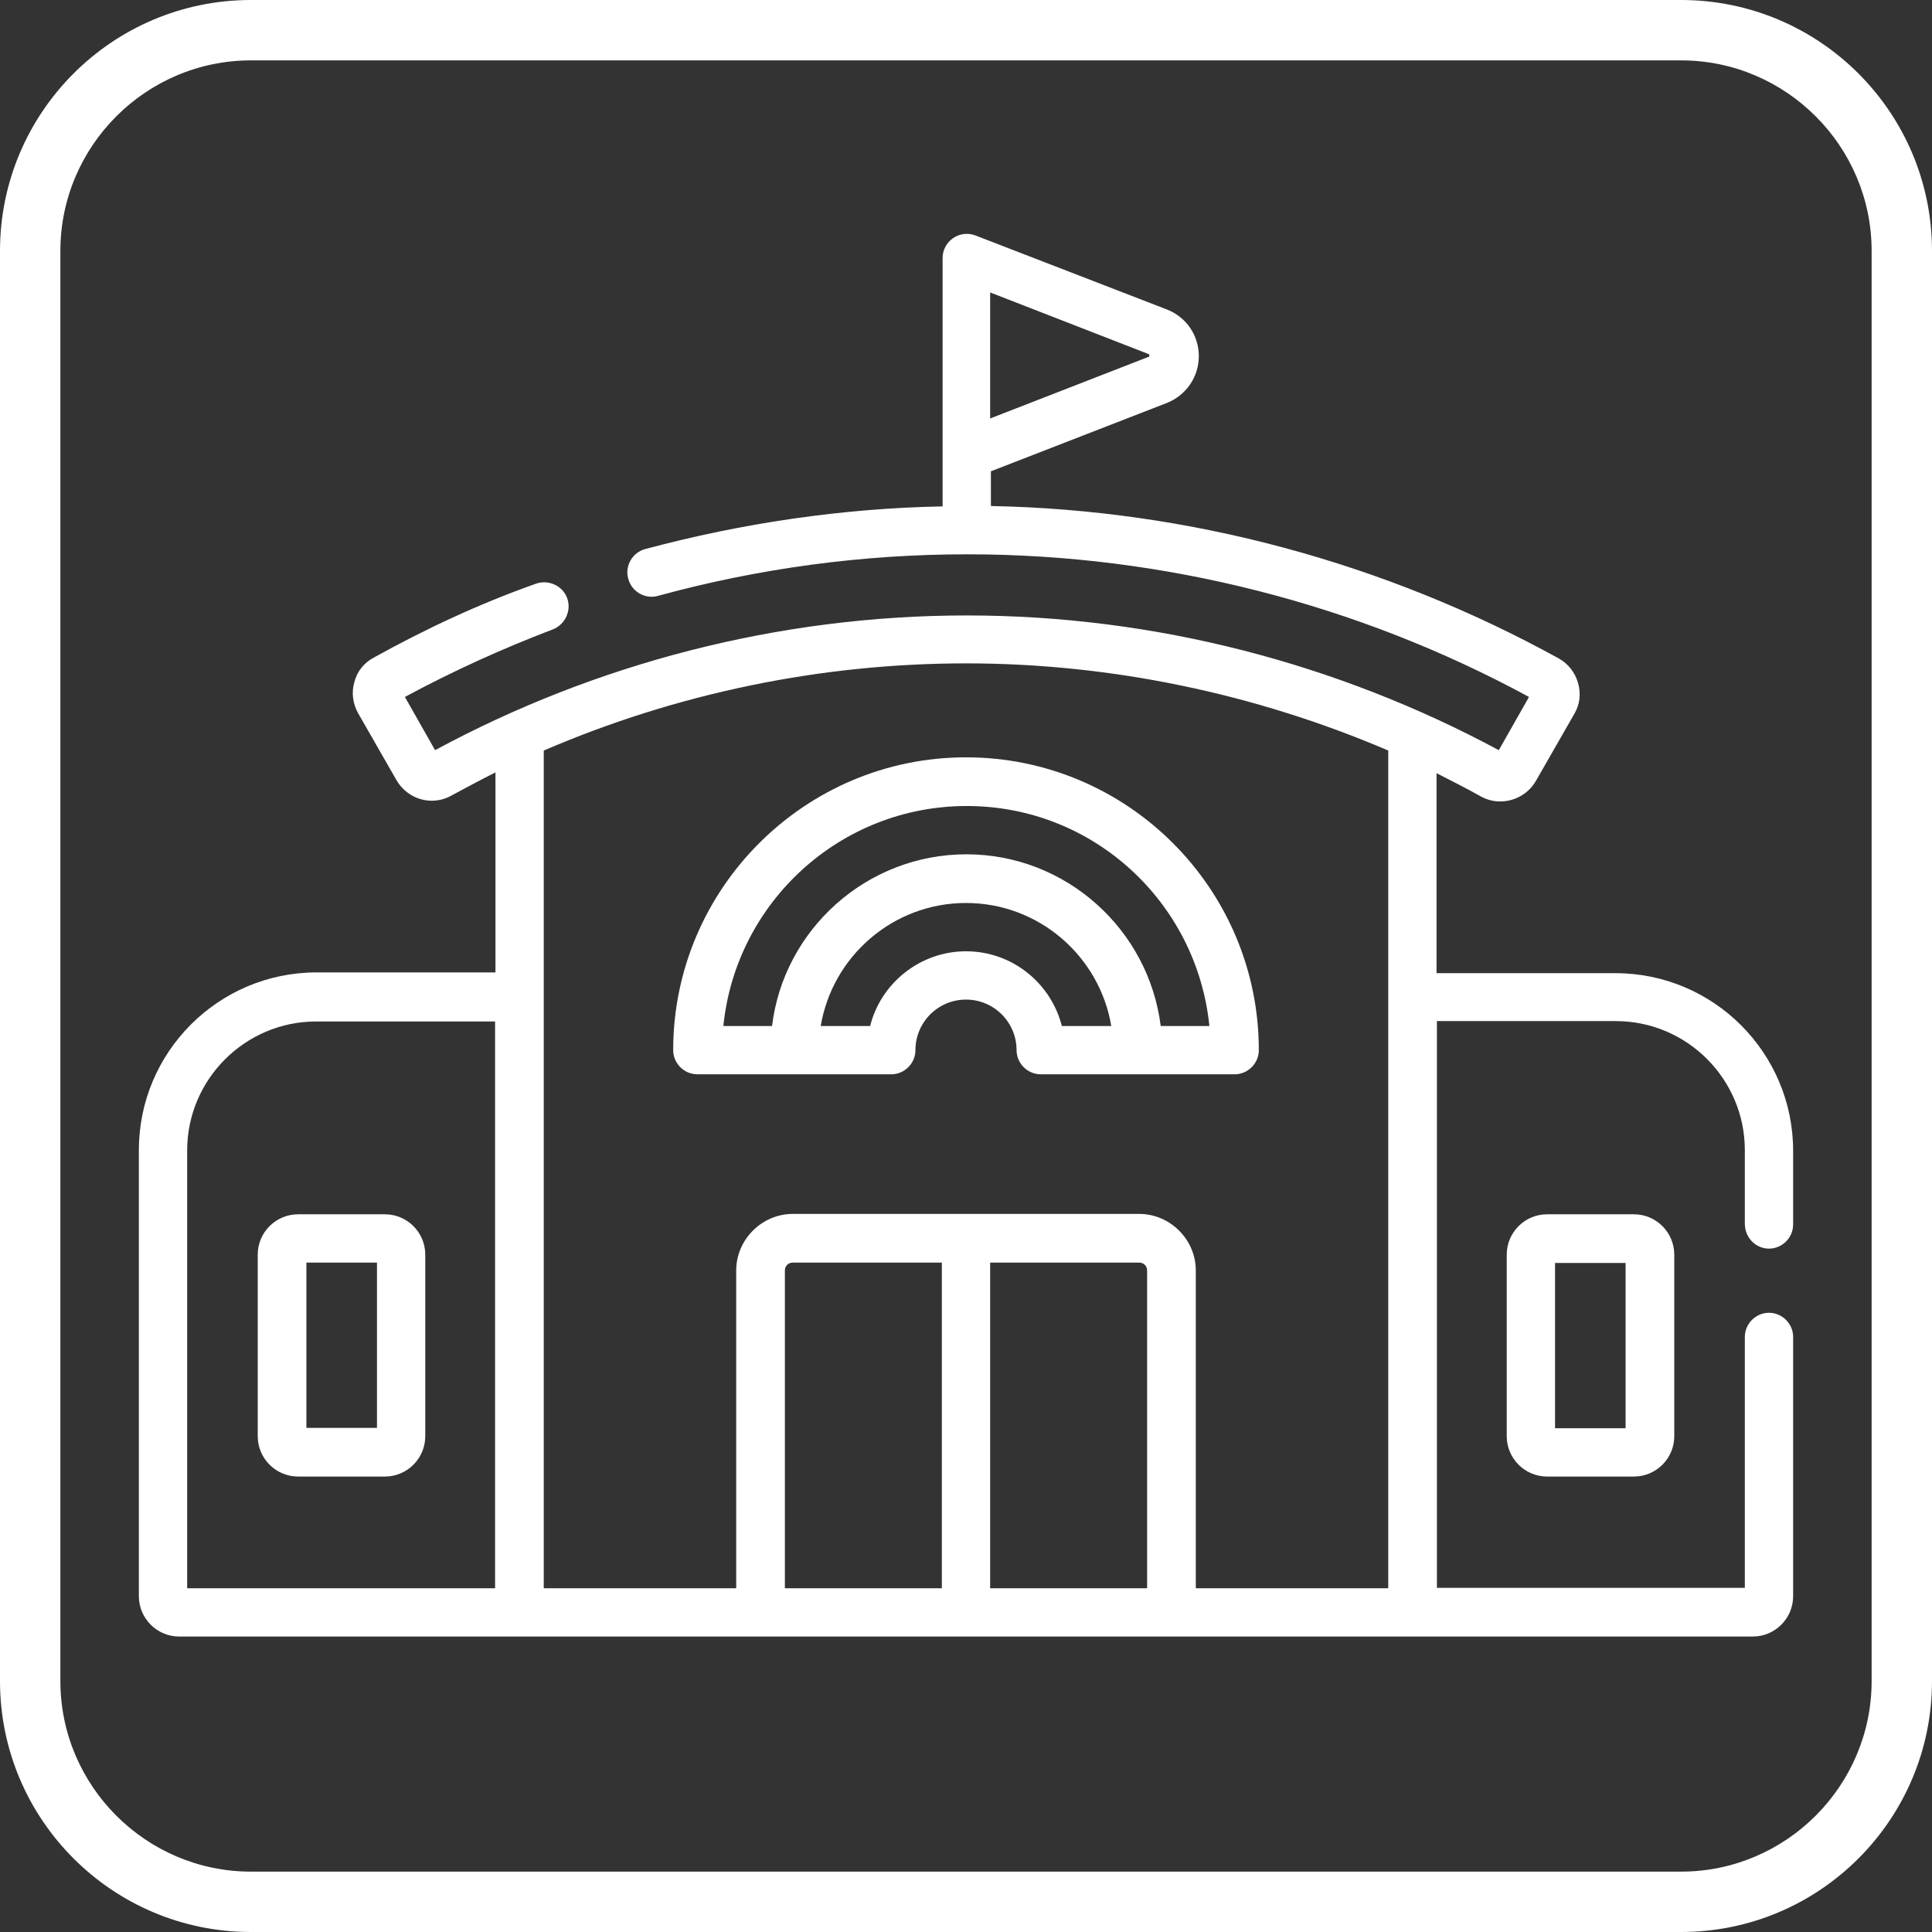
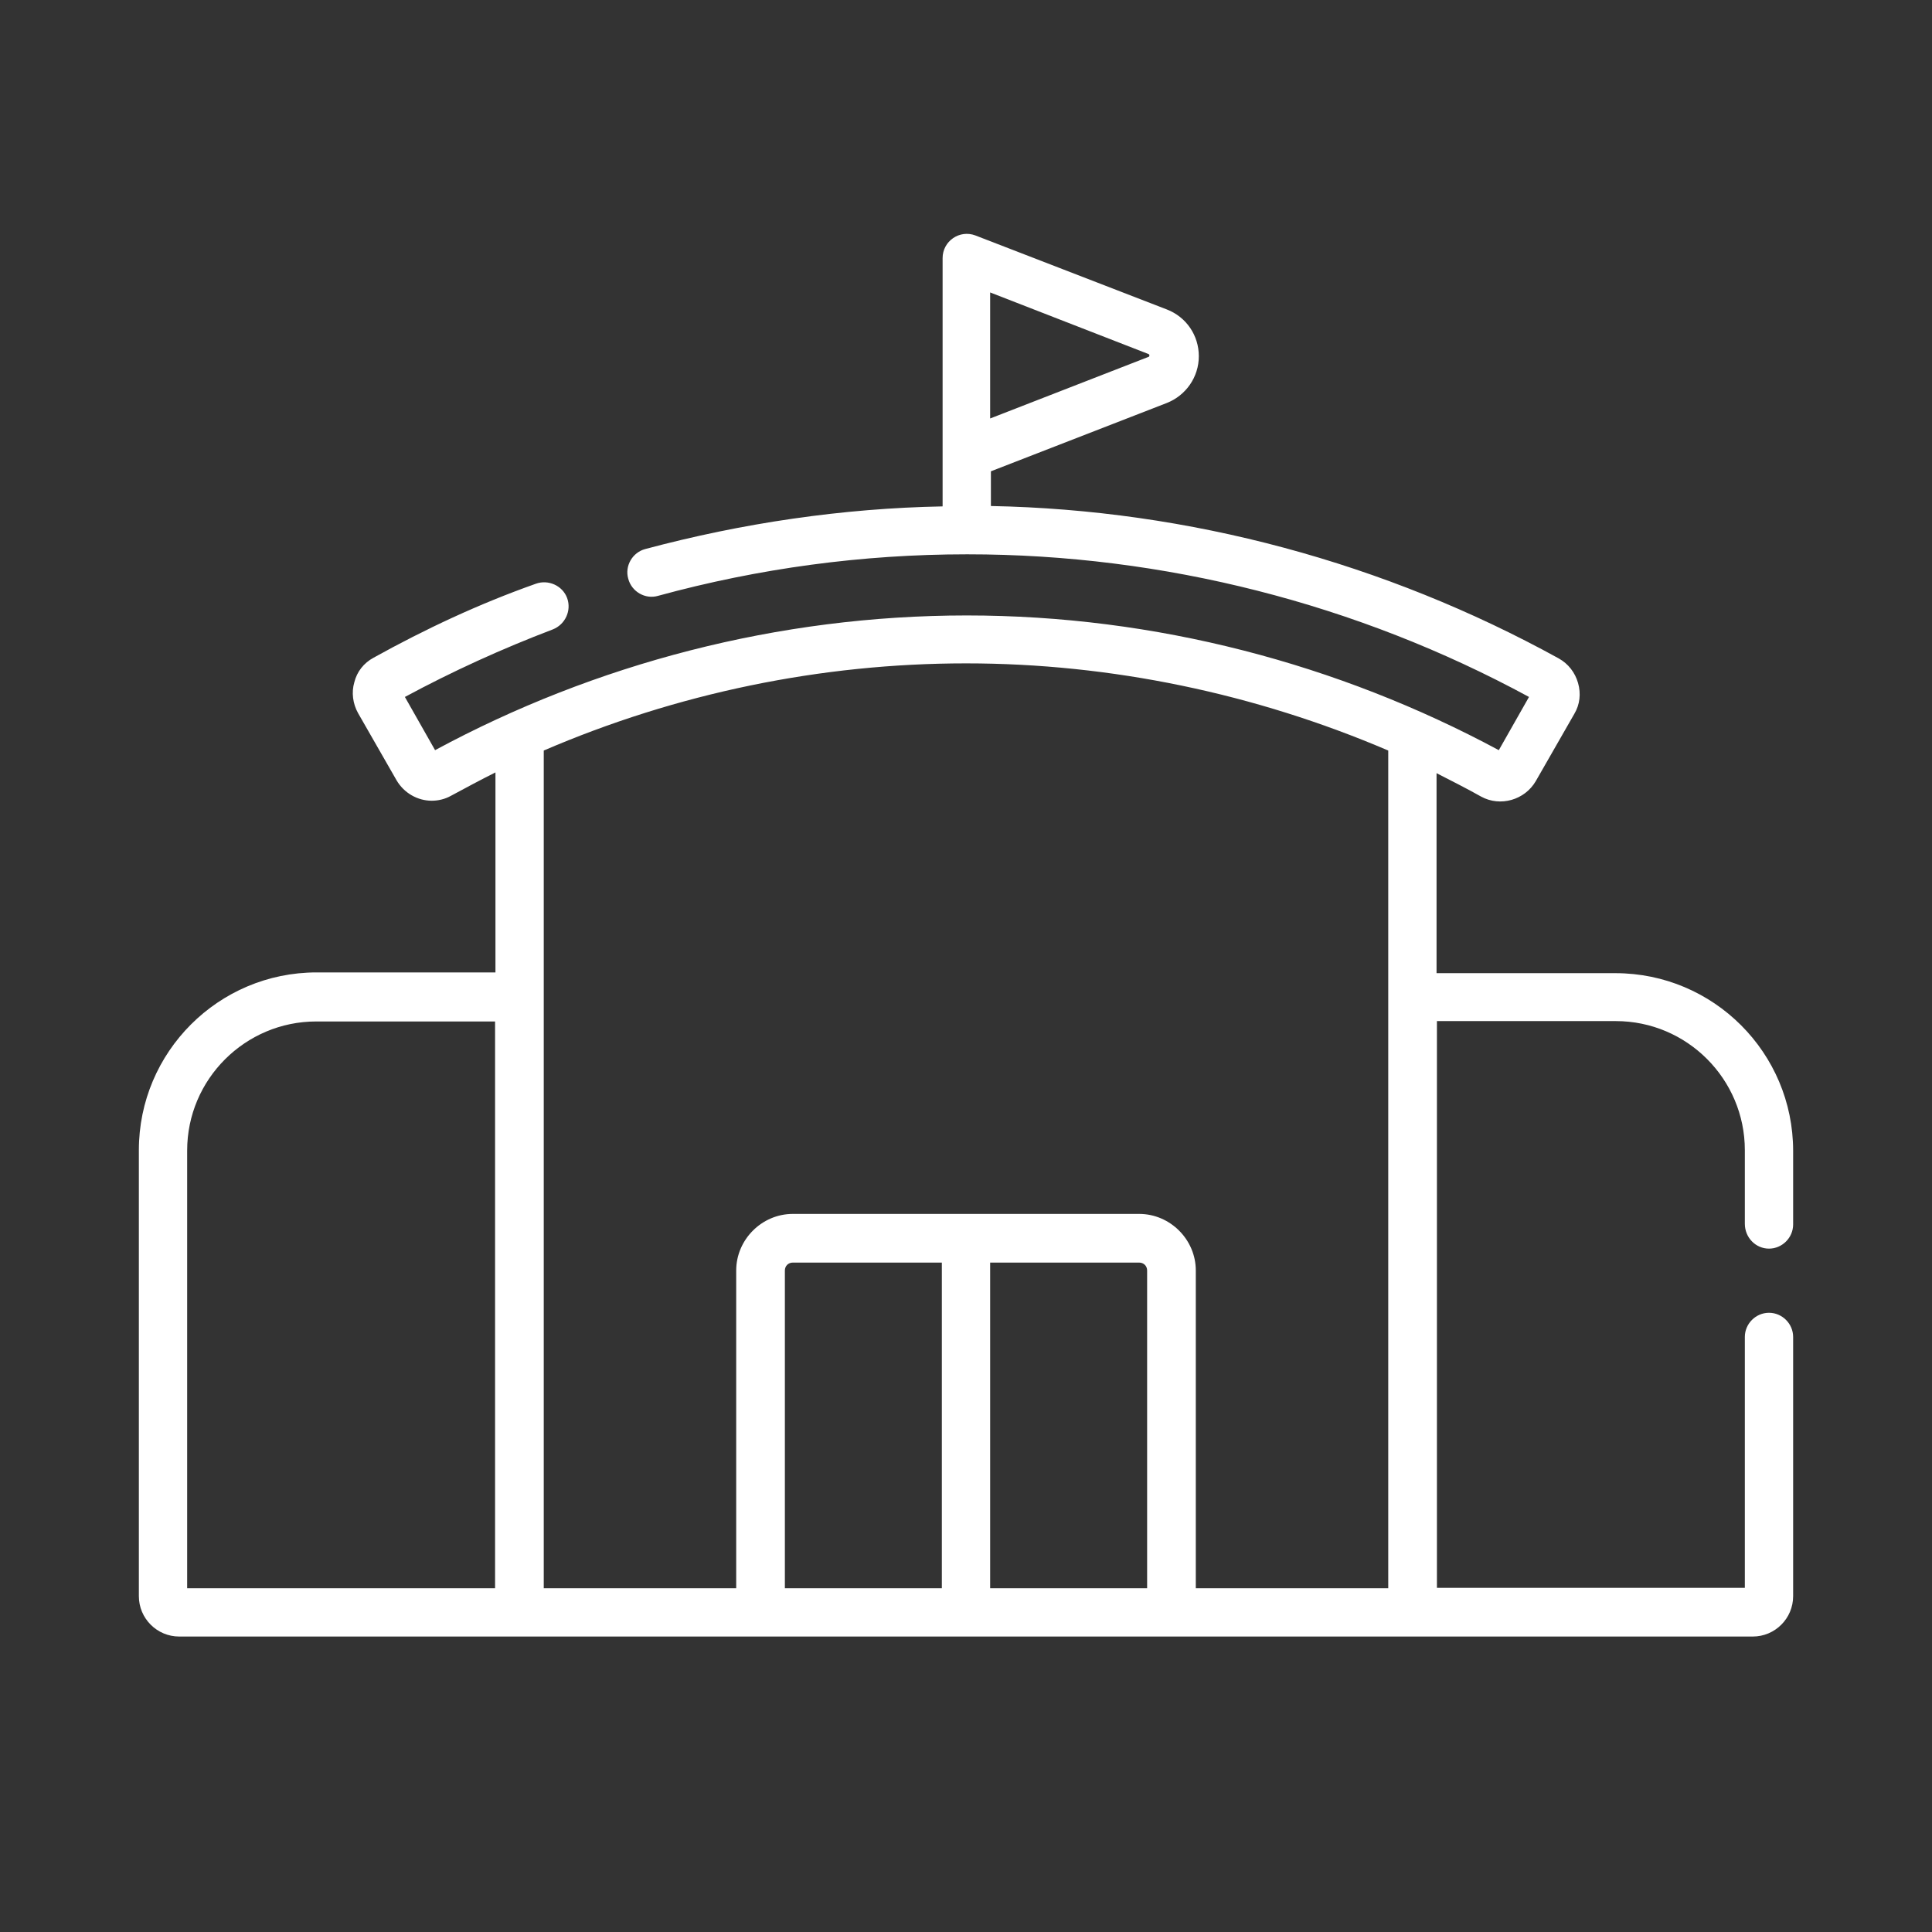
<svg xmlns="http://www.w3.org/2000/svg" id="Capa_1" data-name="Capa 1" viewBox="0 0 512 512">
  <rect x="0" y="0" width="512" height="512" fill="#333333" stroke="none" />
  <defs>
    <style>
      .cls-1 {
        fill: #fff;
      }
    </style>
  </defs>
  <g>
    <path class="cls-1" d="M468.8,330.9c3.5,0,6.4-2.9,6.4-6.4v-19.5c0-26-21.1-47.1-47.1-47.1h-47.4v-53c3.9,2,7.9,4,11.8,6.2,5.1,2.8,11.6.9,14.5-4.1l10.2-17.8c1.5-2.5,1.8-5.4,1-8.2s-2.6-5.1-5.1-6.5c-46.1-25.4-98-39.4-150.5-40.4v-9.2l46.6-18.1c5.1-2,8.5-6.9,8.5-12.4s-3.3-10.4-8.5-12.4l-50.7-19.6c-4.2-1.6-8.7,1.5-8.7,6v65.8c-26.5.5-53,4.4-78.8,11.3-3.4.9-5.5,4.5-4.5,7.9.9,3.4,4.5,5.5,7.9,4.5,26.7-7.3,54.2-11,81.8-11h.2c51.9,0,103.3,13.1,148.8,37.8l-8,14.1c-42.6-22.9-91.1-35.7-141-35.7s-98.5,12.8-140.9,35.7l-8-14.1c12.6-6.8,25.8-12.8,39.2-17.9,3.3-1.3,5-5,3.8-8.3s-5-5-8.3-3.8c-15,5.3-29.3,12-43,19.6-2.6,1.4-4.4,3.7-5.1,6.5-.8,2.7-.4,5.7,1,8.2l10.2,17.8c2,3.4,5.6,5.4,9.3,5.4,1.7,0,3.5-.4,5.1-1.3,3.9-2.1,7.8-4.2,11.8-6.2v53h-47.4c-26,0-47.1,21.1-47.1,47.1v118.2c0,5.9,4.8,10.7,10.7,10.7h417c5.9,0,10.7-4.8,10.7-10.7v-68.7c0-3.5-2.9-6.4-6.4-6.4s-6.4,2.9-6.4,6.4v66.5h-81.6v-150.2h47.4c18.9,0,34.2,15.4,34.2,34.2v19.5c0,3.7,2.9,6.6,6.4,6.6ZM262.4,84.5v-7l41.9,16.3c.2.1.3.1.3.4s-.2.4-.3.4l-41.9,16.3v-26.4ZM131.2,420.9H49.6v-116c0-18.9,15.4-34.2,34.2-34.2h47.4v150.2h0ZM249.6,420.9h-41.6v-84.2c0-1.2.9-2.1,2.1-2.1h39.5v86.3ZM304,420.9h-41.6v-86.3h39.5c1.2,0,2.1.9,2.1,2.1v84.2ZM367.9,420.9h-51v-84.2c0-8.2-6.8-15-15-15h-91.8c-8.2,0-15,6.8-15,15v84.2h-51v-222c35.3-15.2,73.5-23.1,111.9-23.1s76.6,8,111.9,23.1v222Z" />
-     <path class="cls-1" d="M410,321.8c-5.9,0-10.7,4.8-10.7,10.7v48.1c0,5.9,4.8,10.7,10.7,10.7h23c5.9,0,10.7-4.8,10.7-10.7v-48.1c0-5.9-4.8-10.7-10.7-10.7h-23ZM430.8,378.5h-18.7v-43.8h18.7v43.8Z" />
-     <path class="cls-1" d="M68.3,332.5v48.1c0,5.9,4.8,10.7,10.7,10.7h23c5.9,0,10.7-4.8,10.7-10.7v-48.1c0-5.9-4.8-10.7-10.7-10.7h-23c-5.9,0-10.7,4.8-10.7,10.7ZM81.2,334.6h18.7v43.8h-18.7v-43.8Z" />
-     <path class="cls-1" d="M178.4,278.3c0,3.5,2.9,6.4,6.4,6.4h51.4c3.5,0,6.4-2.9,6.4-6.4,0-7.4,6-13.4,13.4-13.4s13.4,6,13.4,13.4c0,3.5,2.9,6.4,6.4,6.4h51.4c3.5,0,6.4-2.9,6.4-6.4,0-42.8-34.8-77.6-77.6-77.6s-77.6,34.9-77.6,77.6ZM281.4,271.9c-2.9-11.4-13.2-19.8-25.4-19.8s-22.6,8.5-25.4,19.8h-13.1c3.1-18.5,19.2-32.6,38.5-32.6s35.4,14.1,38.5,32.6h-13.1ZM320.5,271.9h-12.9c-3.2-25.6-25.1-45.5-51.5-45.5s-48.4,19.9-51.5,45.5h-12.9c3.3-32.7,30.9-58.3,64.5-58.3s61,25.6,64.3,58.3Z" />
  </g>
-   <path class="cls-1" d="M445.5,16c27.8,0,50.5,22.7,50.5,50.5v379c0,27.8-22.7,50.5-50.5,50.5H66.5c-27.8,0-50.5-22.7-50.5-50.5V66.5c0-27.8,22.7-50.5,50.5-50.5h379M445.5,0H66.5C29.8,0,0,29.8,0,66.5v379c0,36.7,29.8,66.5,66.5,66.5h379c36.7,0,66.5-29.8,66.5-66.5V66.5c0-36.7-29.8-66.5-66.5-66.5h0Z" />
</svg>